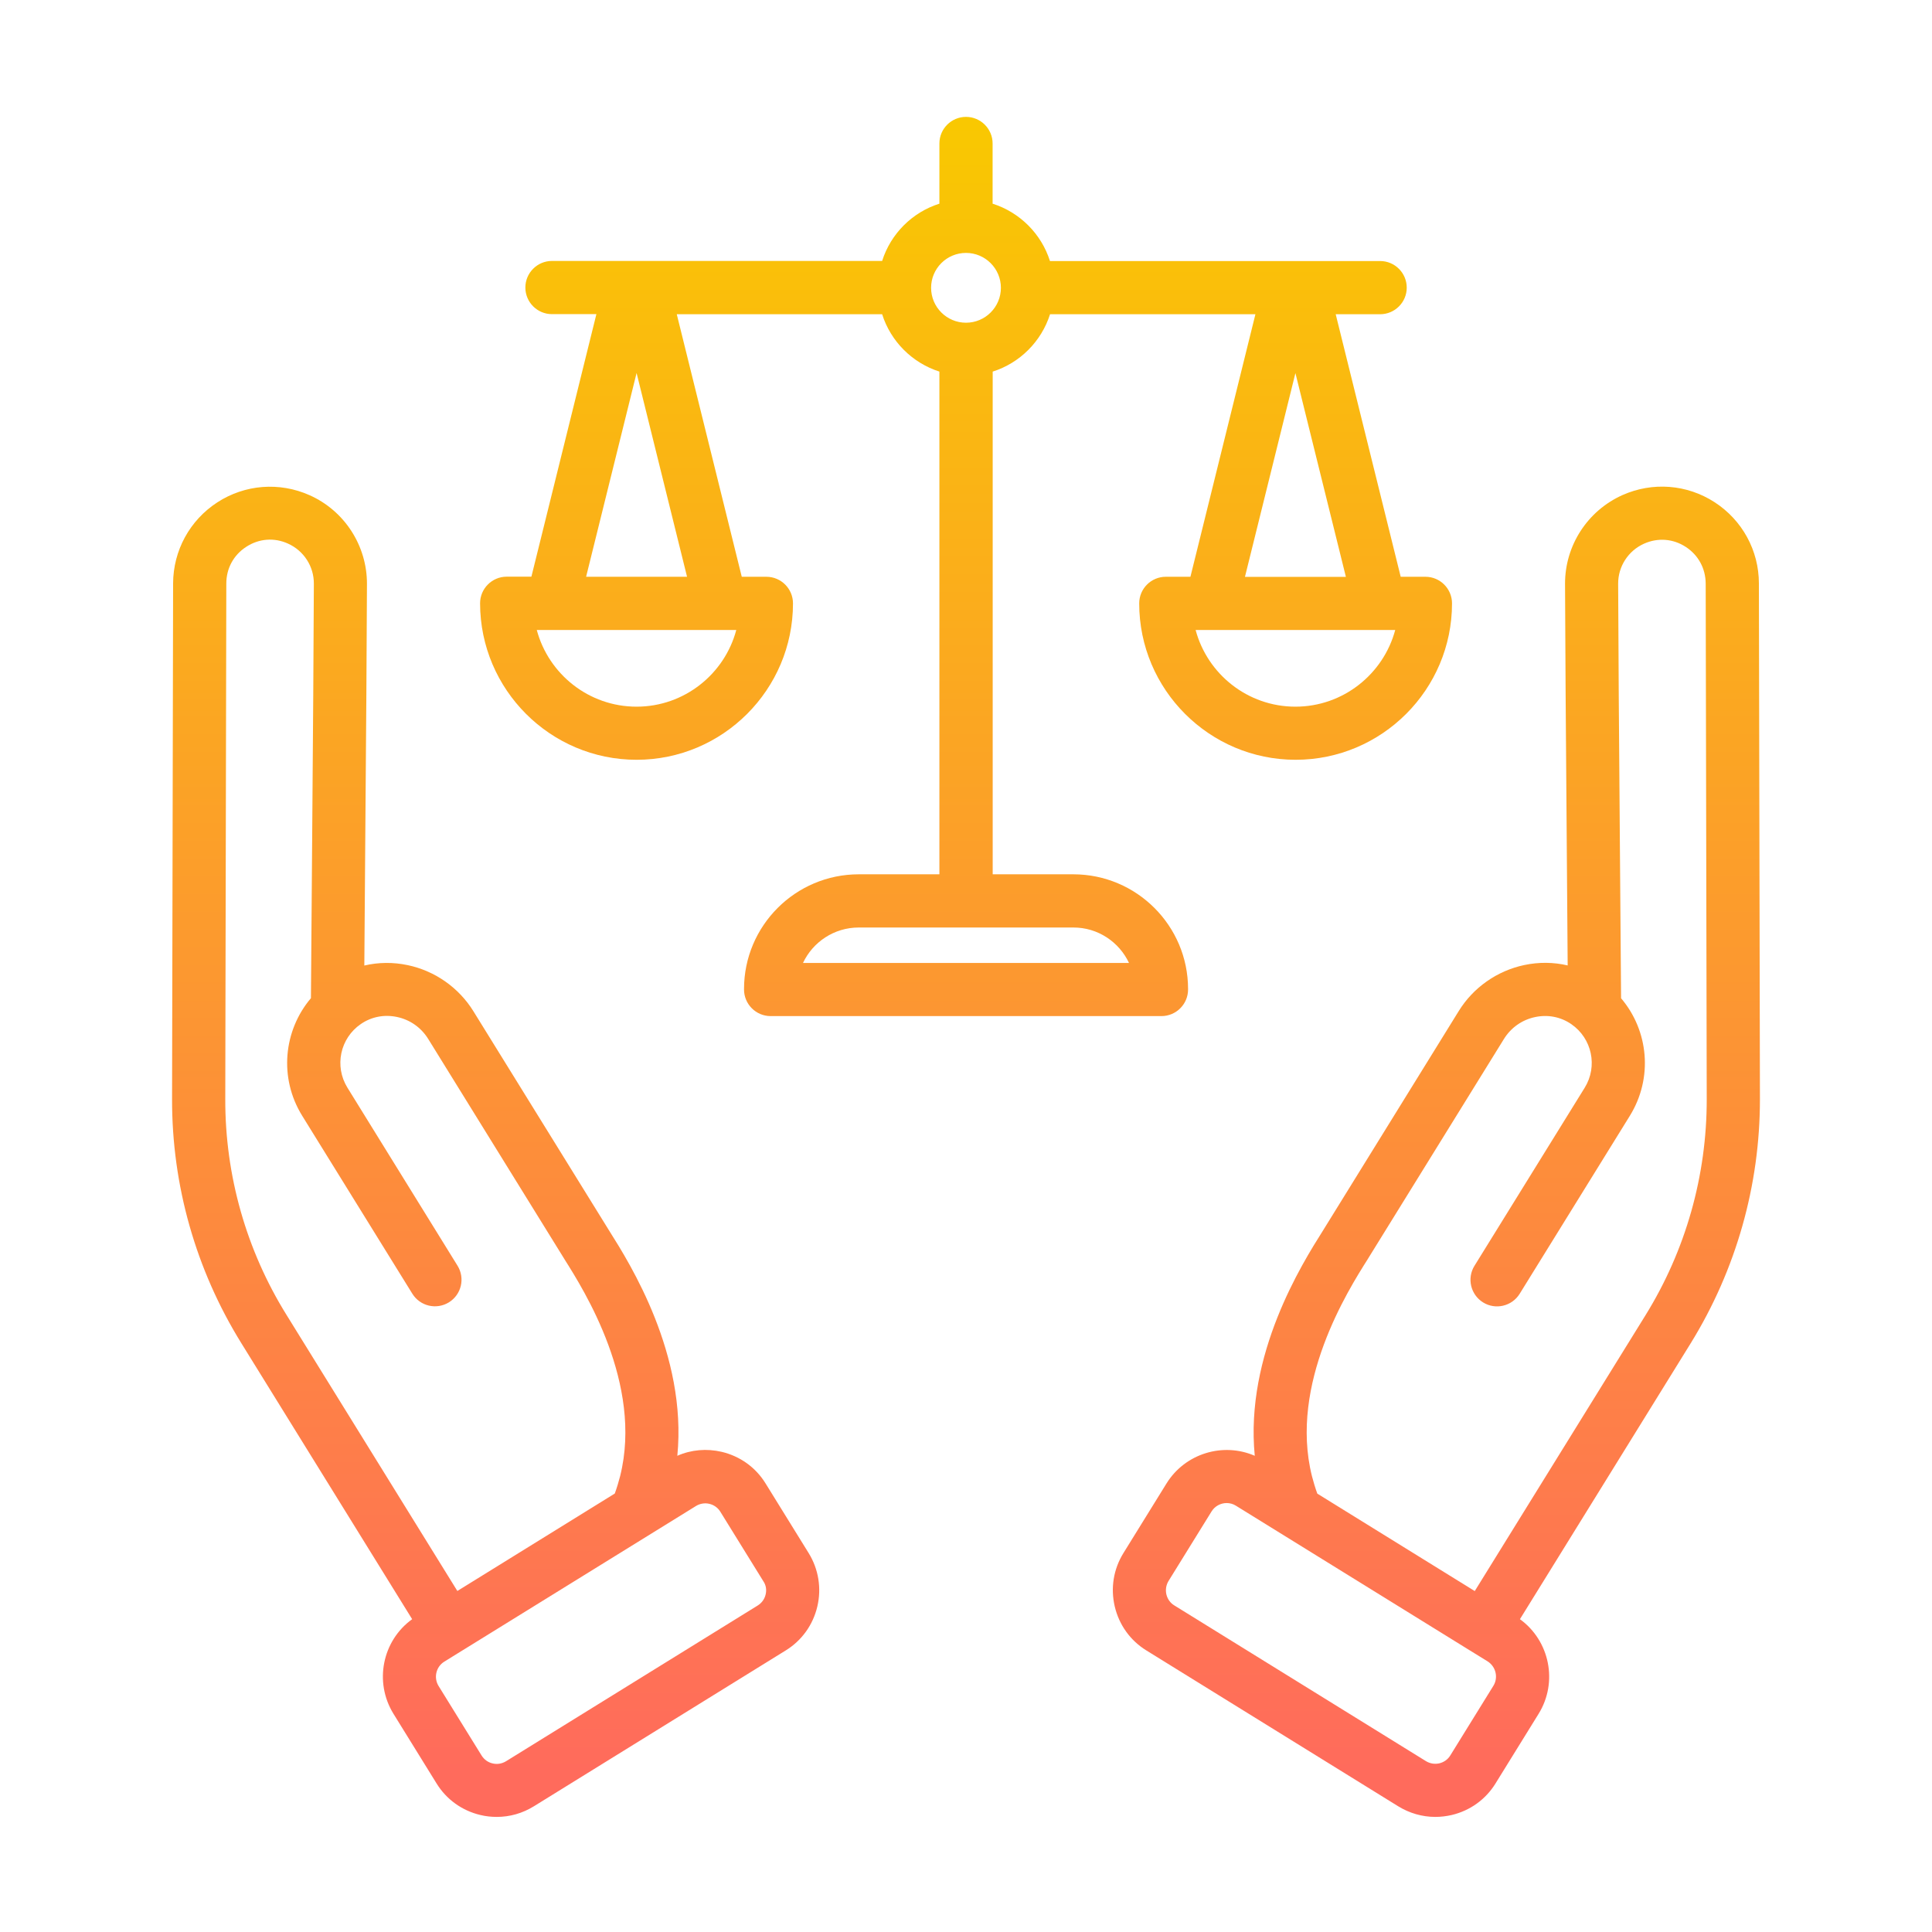
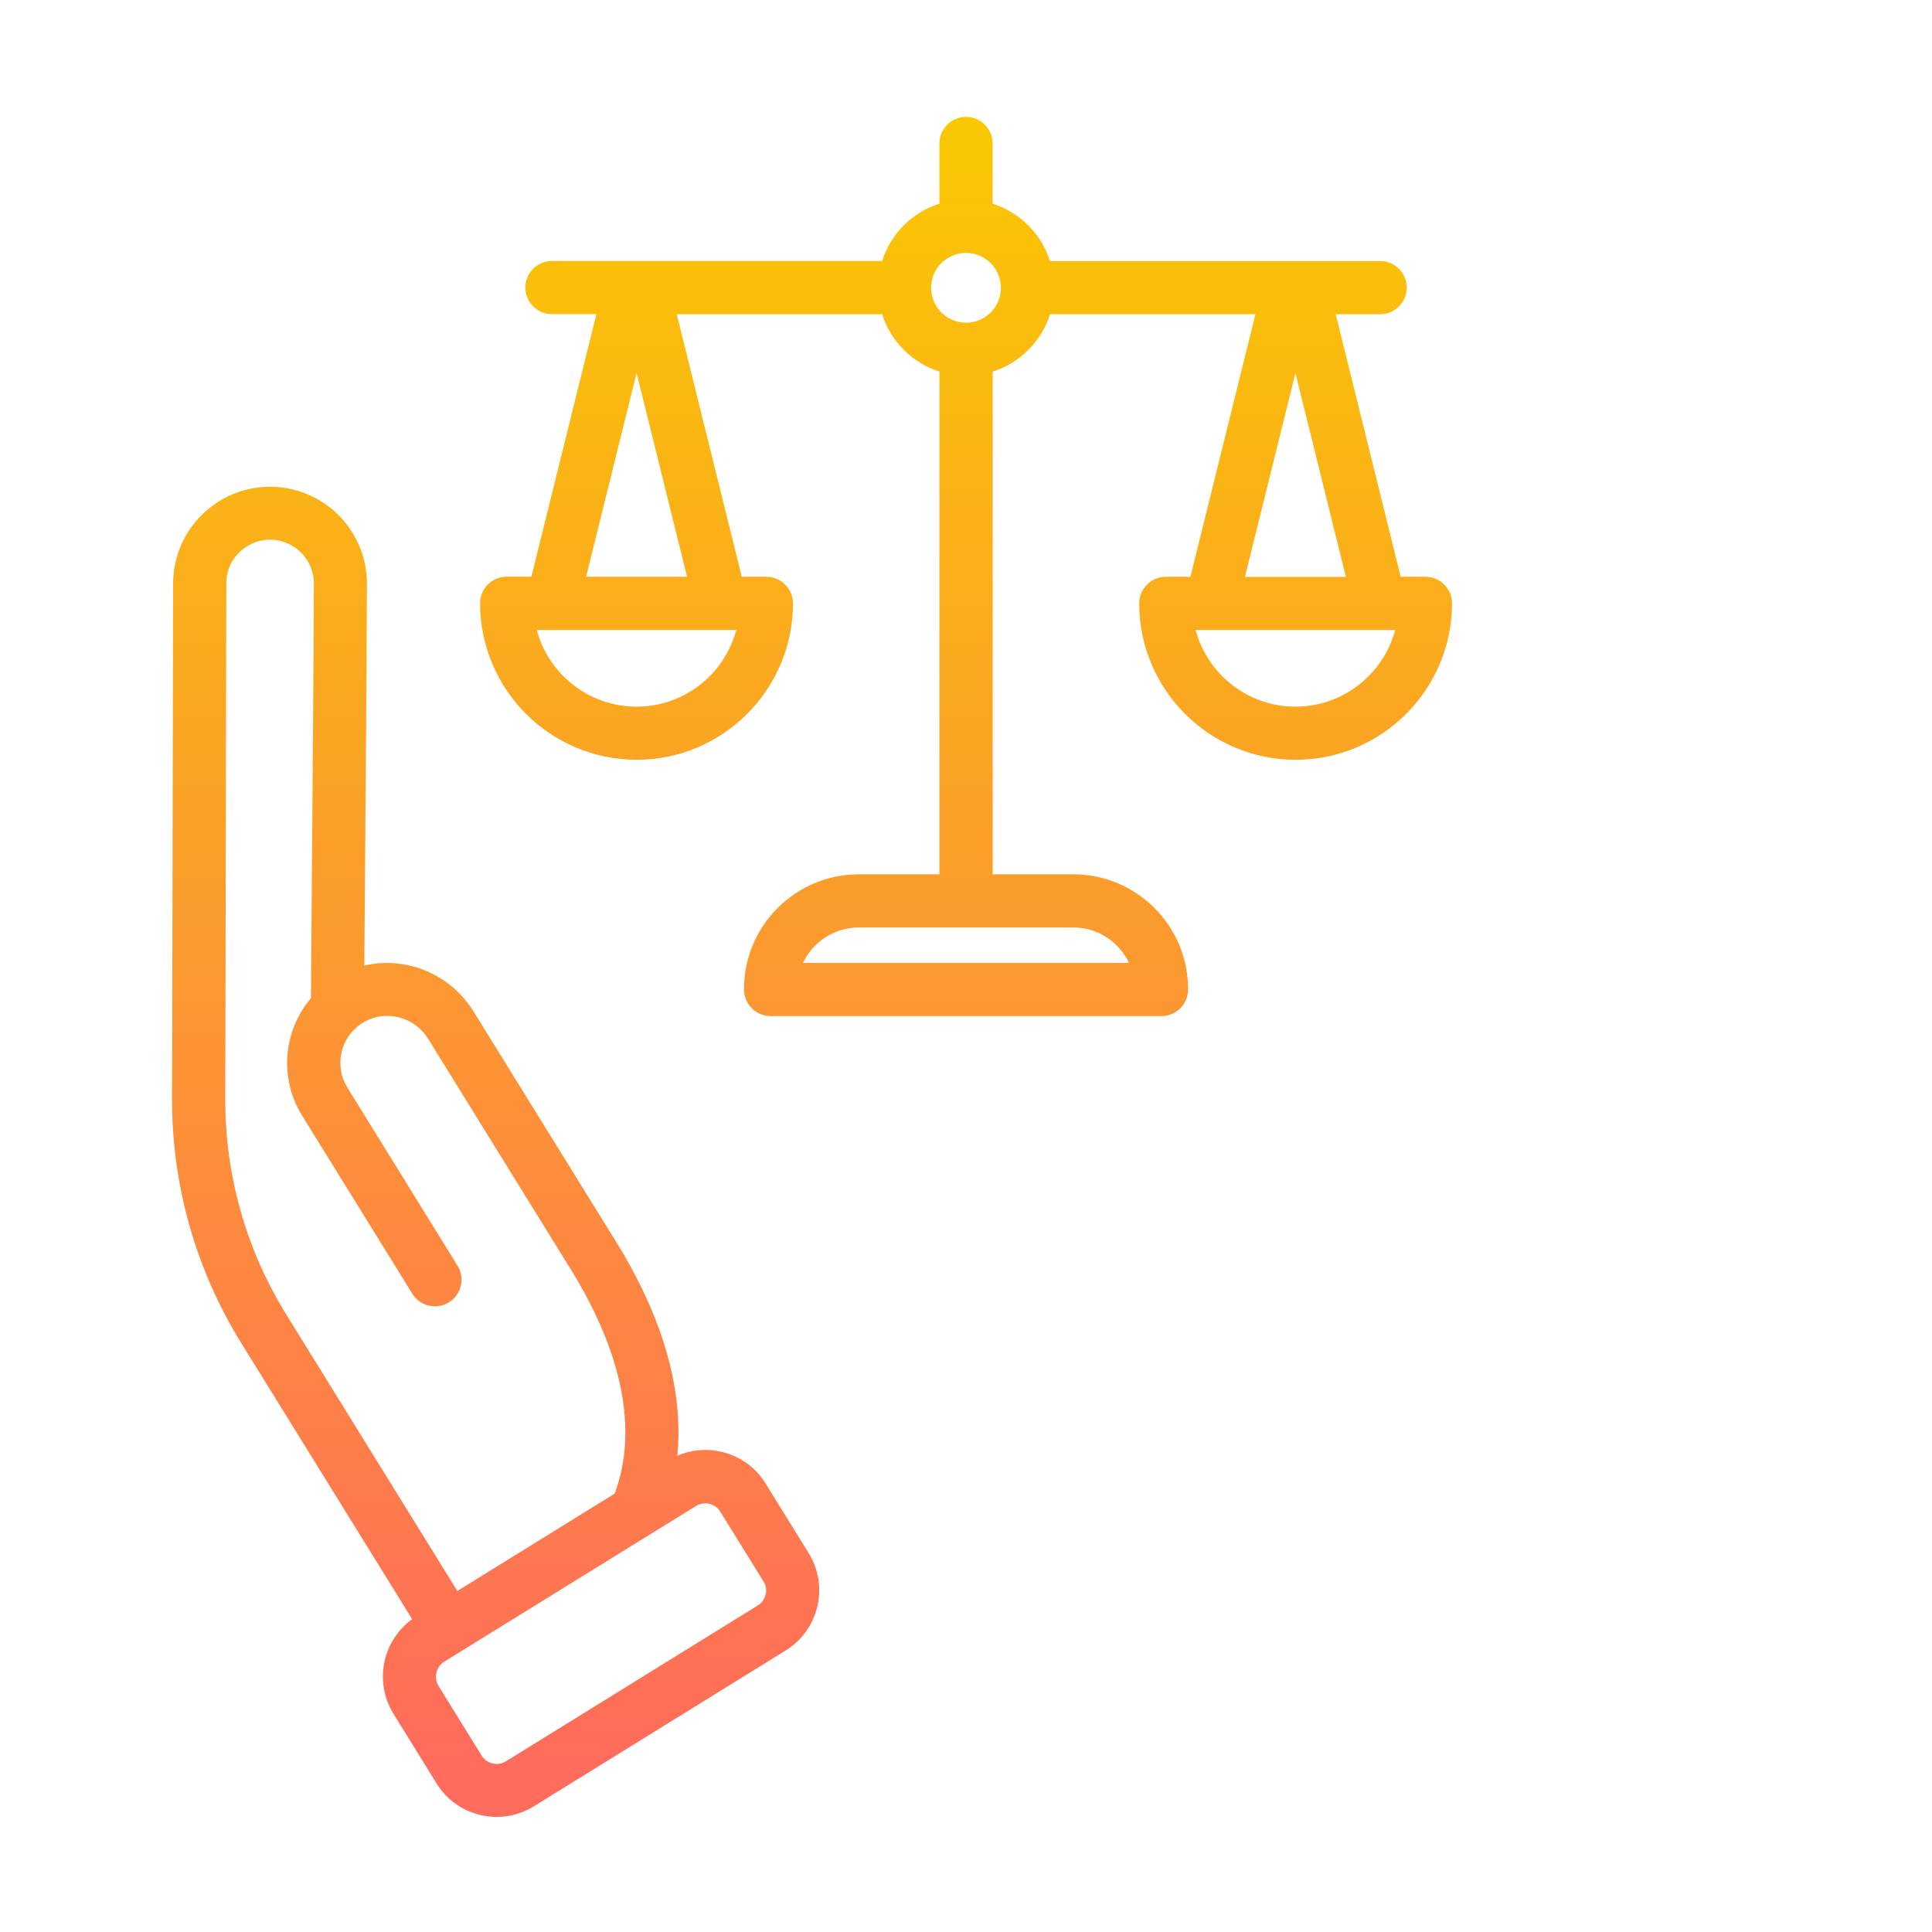
<svg xmlns="http://www.w3.org/2000/svg" version="1.1" id="Layer_1" x="0px" y="0px" viewBox="0 0 2048 2048" style="enable-background:new 0 0 2048 2048;" xml:space="preserve">
  <style type="text/css">
	.st0{fill:url(#SVGID_1_);}
	.st1{fill:url(#SVGID_2_);}
	.st2{fill:url(#SVGID_3_);}
</style>
  <g>
    <linearGradient id="SVGID_1_" gradientUnits="userSpaceOnUse" x1="525.454" y1="109.365" x2="525.454" y2="1879.675">
      <stop offset="0" style="stop-color:#F9C900" />
      <stop offset="1" style="stop-color:#FF6B5C" />
    </linearGradient>
    <path class="st0" d="M811.6,1572.6c-10.5-17.1-27.1-29-46.6-33.6c-15.9-3.7-32.3-2.3-47,4.2c10.5-107.4-50.4-204-71.9-238.1   l-144.3-233.2c-15.4-24.9-40.7-42.7-69.5-48.8c-15.6-3.3-31.2-3.1-46.1,0.4c0.3-47.1,0.7-91.3,1-132.7   c0.9-114.9,1.6-205.6,1.8-271.8c0.1-40.6-23.8-77.6-60.9-94.1c-31.9-14.2-68.4-11.4-97.7,7.6c-29.3,19-46.8,51.2-46.9,86   l-1.1,546.6c-0.2,91.5,25.2,180.9,73.4,258.7l181.1,292.6c-31.6,22.8-40.6,66.6-19.8,100.3c0,0,0,0,0,0l45.6,73.7   c10.5,17.1,27.1,29,46.6,33.6c5.8,1.4,11.6,2,17.3,2c13.8,0,27.3-3.8,39.4-11.3l266.8-165.1c17.1-10.5,29-27.1,33.6-46.6   c4.6-19.5,1.3-39.7-9.2-56.7L811.6,1572.6z M238.8,1165.1l1.1-546.6c0-16,7.7-30.2,21.2-38.9c13.4-8.7,29.5-10,44.1-3.4   c16.8,7.5,27.6,24.2,27.5,42.5c-0.2,66.1-0.9,156.8-1.8,271.6c-0.4,51.5-0.8,107.5-1.3,167.8c-29.1,34.3-34.1,84.5-9.3,124.6   l116.8,188.7c8.2,13.2,25.5,17.3,38.8,9.1c13.2-8.2,17.3-25.5,9.1-38.8l-116.7-188.7c-14.1-22.8-7.8-52.4,14.2-67.5   c11.2-7.7,24.7-10.3,38.2-7.5c13.9,2.9,25.7,11.2,33.2,23.3l144.4,233.4c0,0.1,0.1,0.1,0.1,0.2c20.6,32.6,83.3,132,59,229.7   c-1.6,6.2-3.5,12.5-5.7,18.6l-166.9,103.3l-181-292.5C261.1,1325.3,238.6,1246.1,238.8,1165.1z M811.6,1690.2   c-1.1,4.9-4.1,9-8.4,11.7l-266.8,165.1c-4.3,2.6-9.3,3.5-14.2,2.3c-4.9-1.1-9-4.1-11.7-8.4l-45.6-73.7c-5.4-8.8-2.7-20.4,6.1-25.8   l19.2-11.9c0,0,0.1,0,0.1,0c0,0,0.1-0.1,0.1-0.1l247.4-153c8.8-5.4,20.4-2.7,25.8,6.1l45.6,73.7   C812,1680.3,812.8,1685.3,811.6,1690.2z" />
    <linearGradient id="SVGID_2_" gradientUnits="userSpaceOnUse" x1="1522.546" y1="109.365" x2="1522.546" y2="1879.675">
      <stop offset="0" style="stop-color:#F9C900" />
      <stop offset="1" style="stop-color:#FF6B5C" />
    </linearGradient>
-     <path class="st1" d="M1865.6,1165l-1.1-546.5c0-34.9-17.6-67.1-46.9-86.1c-29.3-19-65.8-21.8-97.7-7.6   c-37.1,16.6-61,53.5-60.9,94.1c0.2,66.3,0.9,157,1.8,271.8c0.3,41.3,0.7,85.6,1,132.7c-14.9-3.5-30.5-3.7-46.1-0.4   c-28.7,6.1-54,23.8-69.4,48.8L1402,1305.1c-21.5,34.1-82.4,130.7-71.9,238.1c-33.6-14.6-73.8-2.6-93.6,29.4l-45.6,73.7   c-10.6,17.1-13.8,37.2-9.2,56.7c4.6,19.5,16.5,36.1,33.6,46.6l266.8,165.1c12,7.4,25.6,11.3,39.4,11.3c5.8,0,11.6-0.7,17.3-2   c19.5-4.6,36.1-16.5,46.6-33.6l45.6-73.7c0,0,0,0,0,0c20.8-33.6,11.7-77.5-19.8-100.3l181.1-292.6   C1840.3,1346,1865.7,1256.5,1865.6,1165z M1583,1787.1l-45.6,73.7c-2.6,4.3-6.8,7.2-11.6,8.4c-4.9,1.1-9.9,0.3-14.2-2.3   l-266.8-165.1c-4.3-2.6-7.2-6.8-8.4-11.7c-1.1-4.9-0.3-9.9,2.3-14.2l45.6-73.7c3.5-5.7,9.7-8.9,16-8.9c3.4,0,6.8,0.9,9.8,2.8   l247.5,153.1c0,0,0,0,0,0c0,0,0,0,0,0l19.3,11.9C1585.7,1766.7,1588.5,1778.3,1583,1787.1z M1563.3,1686.6l-166.9-103.3   c-2.2-6.1-4.1-12.4-5.7-18.6c-24.4-97.7,38.3-197,59-229.7c0-0.1,0.1-0.1,0.1-0.2l144.4-233.4c7.5-12.1,19.3-20.4,33.2-23.3   c13.5-2.8,27-0.2,38.2,7.5c22,15.1,28.3,44.8,14.2,67.5L1563,1341.8c-8.2,13.2-4.1,30.6,9.1,38.8c13.2,8.2,30.6,4.1,38.8-9.1   l116.8-188.7c24.8-40.1,19.9-90.3-9.3-124.6c-0.4-60.3-0.9-116.3-1.3-167.8c-0.9-114.8-1.6-205.4-1.8-271.6   c-0.1-18.3,10.7-35,27.5-42.5c14.6-6.5,30.7-5.3,44.1,3.4c13.4,8.7,21.1,22.9,21.2,38.9l1.1,546.6c0.1,81-22.3,160.2-64.9,229   L1563.3,1686.6z" />
    <linearGradient id="SVGID_3_" gradientUnits="userSpaceOnUse" x1="1023.999" y1="109.365" x2="1023.999" y2="1879.675">
      <stop offset="0" style="stop-color:#F9C900" />
      <stop offset="1" style="stop-color:#FF6B5C" />
    </linearGradient>
    <path class="st2" d="M674.8,805.4c91.4,0,165.8-74.4,165.8-165.8c0-15.5-12.6-28.2-28.2-28.2h-26.1l-68.9-278.3h217.7   c9.1,28.8,31.9,51.6,60.7,60.8v532.9h-85.5c-67.1,0-121.6,54.6-121.6,121.6v0.5c0,15.5,12.6,28.2,28.2,28.2h414.3   c15.5,0,28.2-12.6,28.2-28.2v-0.5c0-67.1-54.6-121.6-121.6-121.6h-85.5V393.9c28.8-9.1,51.6-31.9,60.8-60.8h217.7l-68.9,278.3   h-26.1c-15.5,0-28.2,12.6-28.2,28.2c0,91.4,74.4,165.8,165.8,165.8c91.4,0,165.8-74.4,165.8-165.8c0-15.5-12.6-28.2-28.2-28.2   h-26.2l-68.9-278.3h47.1c15.5,0,28.2-12.6,28.2-28.2c0-15.5-12.6-28.2-28.2-28.2h-350c-9.1-28.8-31.9-51.6-60.8-60.8v-63.8   c0-15.5-12.6-28.2-28.2-28.2c-15.5,0-28.2,12.6-28.2,28.2v63.8c-28.8,9.1-51.6,31.9-60.7,60.7h-350c-15.5,0-28.2,12.6-28.2,28.2   c0,15.5,12.6,28.2,28.2,28.2h47.1l-68.9,278.3h-26.2c-15.5,0-28.2,12.6-28.2,28.2C509,731,583.4,805.4,674.8,805.4z M1196.8,1020.8   H851.2c10.4-22.2,33-37.6,59.1-37.6h227.4C1163.8,983.1,1186.4,998.6,1196.8,1020.8z M674.8,749.1c-50.6,0-93.3-34.5-105.8-81.3   h16.2c0.1,0,0.2,0,0.2,0c0.1,0,0.1,0,0.2,0H764c0.1,0,0.1,0,0.2,0c0.1,0,0.2,0,0.2,0h16.1C768.1,714.5,725.4,749.1,674.8,749.1z    M1373.2,749.1c-50.6,0-93.3-34.5-105.8-81.3h16.1c0.1,0,0.2,0,0.2,0c0.1,0,0.1,0,0.2,0h178.5c0.1,0,0.1,0,0.2,0c0.1,0,0.2,0,0.2,0   h16.2C1466.5,714.5,1423.8,749.1,1373.2,749.1z M1319.7,611.5l53.5-216l53.5,216H1319.7z M1024,268.1c20.4,0,37,16.6,37,37   c0,20.4-16.6,37-37,37c-20.4,0-37-16.6-37-37C987,284.6,1003.6,268.1,1024,268.1z M674.8,395.4l53.5,216H621.3L674.8,395.4z" />
  </g>
</svg>